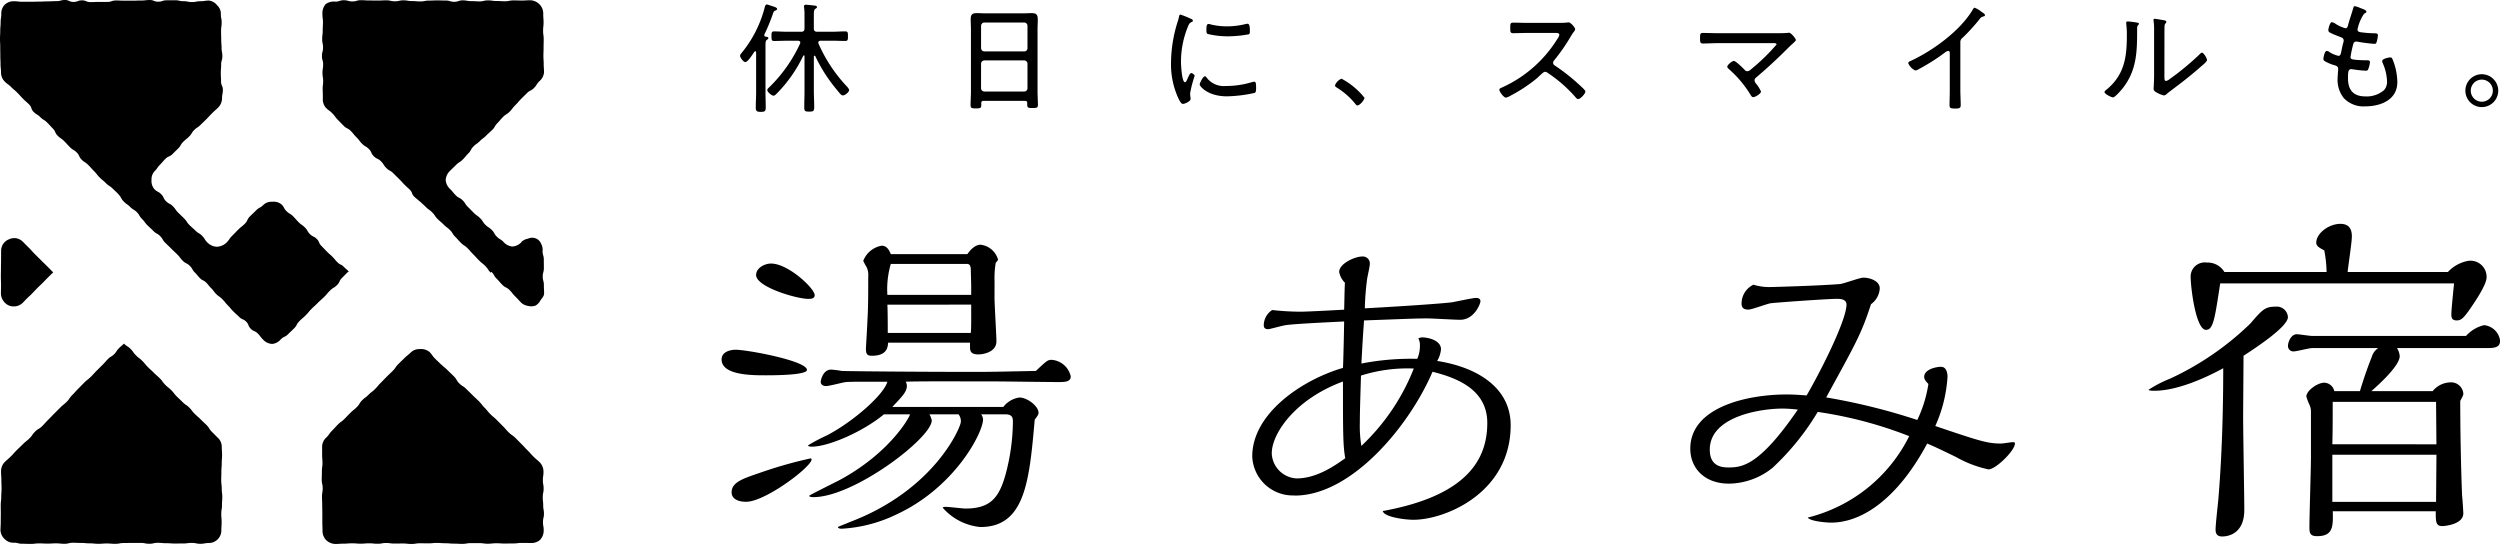
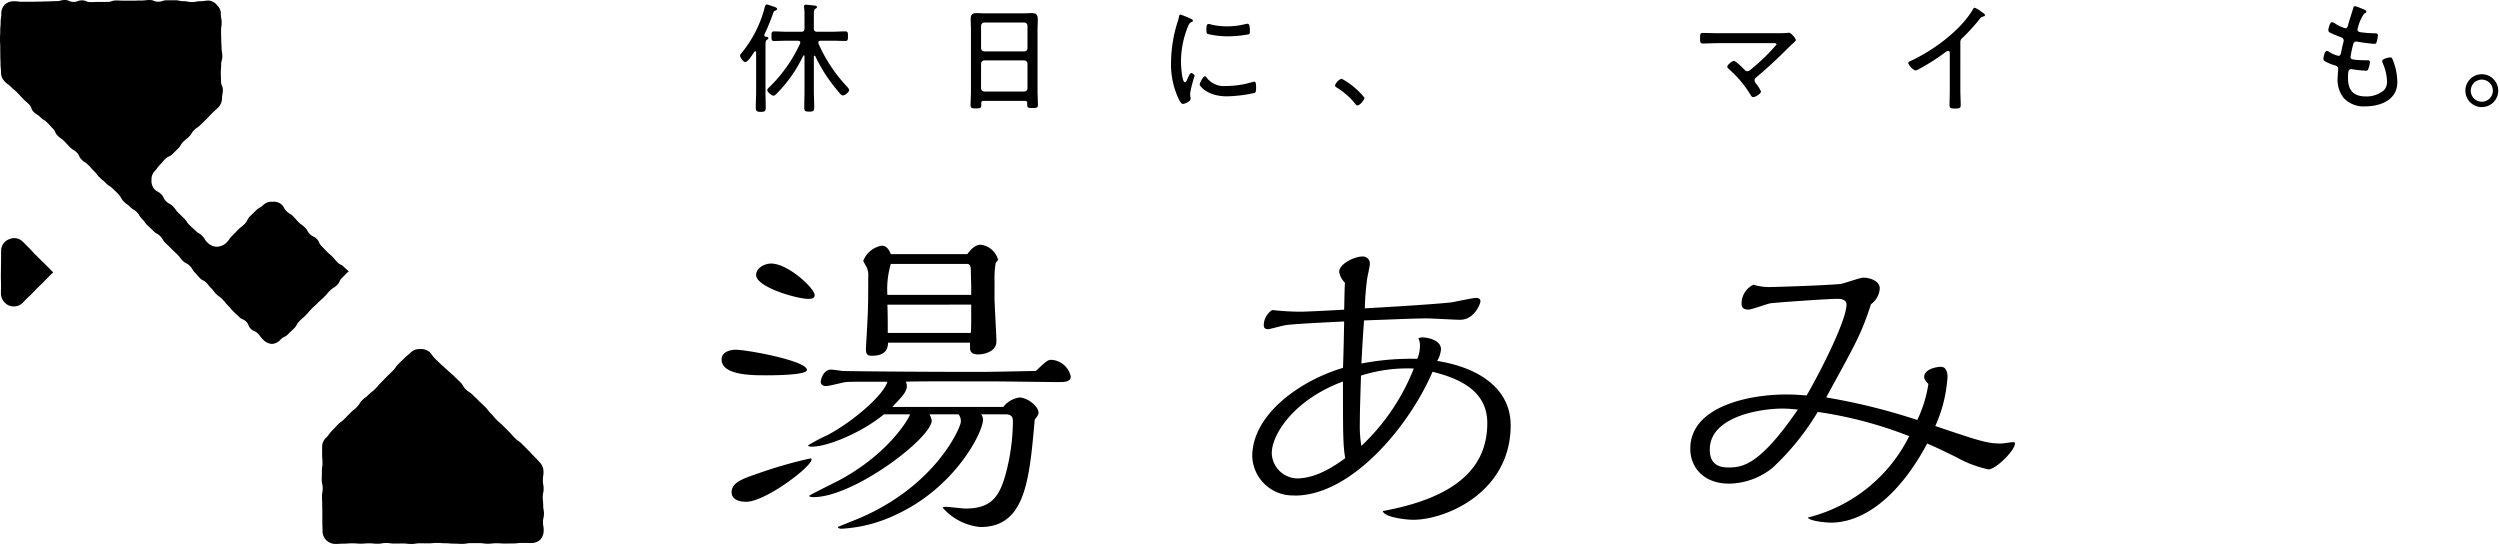
<svg xmlns="http://www.w3.org/2000/svg" width="261" height="56.793" viewBox="0 0 261 56.793">
  <g transform="translate(-5531 184.653)">
    <path d="M61.4,32.909c-1.361,0-4.557,0-4.557-1.651,0-.949,1.237-1.019,1.438-1.019,1.239,0,7.472,1.16,7.472,2.109,0,.562-3.6.562-4.354.562m-.681,10.222a45.382,45.382,0,0,1,5.4-1.545.12.12,0,0,1,.121.1c0,.774-4.835,4.427-6.835,4.427-.918,0-1.518-.351-1.518-.983,0-1.054,1.2-1.441,2.836-2m5.156-18.2c-1.158,0-5.434-1.229-5.434-2.494,0-.7.839-1.194,1.559-1.194,1.8,0,4.556,2.6,4.556,3.3,0,.351-.321.386-.681.386M79.9,33.541c-1,0-2.718,0-3.838.034a.87.87,0,0,1,.121.457c0,.6-.518,1.124-1.519,2.178h11.59a2.589,2.589,0,0,1,1.678-.983c.8,0,2,.879,2,1.616,0,.211-.358.634-.4.7-.562,6.395-1,11.207-5.676,11.207a5.968,5.968,0,0,1-3.916-2c0-.106.2-.106.318-.106.321,0,1.759.176,2.04.176,2.677,0,3.557-1.194,4.236-3.723a21.948,21.948,0,0,0,.72-5.271c0-.42,0-.843-.8-.843H83.938a.951.951,0,0,1,.2.527c0,1.37-2.918,7.1-9.071,9.941a15.013,15.013,0,0,1-5.676,1.475c-.4,0-.4-.139-.4-.175s1.038-.421,1.157-.492c8.914-3.337,11.672-9.941,11.672-10.5a1.161,1.161,0,0,0-.241-.774H78.543a2.075,2.075,0,0,1,.24.632c0,1.828-8.112,8.01-12.348,8.01-.121,0-.44,0-.44-.14,0-.07,2.8-1.441,3.316-1.722,5.116-2.81,7.155-6.464,7.2-6.78H73.787c-2.2,1.826-5.794,3.373-7.513,3.373-.121,0-.4,0-.4-.14a19.007,19.007,0,0,1,2-1.054c2.918-1.547,5.955-4.322,6.275-5.586H72.029c-.559,0-1.759,0-2.2.036-.321.034-1.759.421-2.079.421s-.558-.176-.558-.421c0-.281.278-1.3,1.079-1.3a10.87,10.87,0,0,1,1.119.14c.8.034,8.074.1,13.948.1,1.759,0,3.036-.034,6.314-.1,1.12-1.054,1.239-1.16,1.641-1.16a2.215,2.215,0,0,1,2,1.722c0,.562-.558.6-1.238.6-1.12,0-5.955-.07-6.954-.07Zm5.434-8.747c0,.737.2,3.934.2,4.566,0,1.16-1.438,1.37-1.879,1.37-.879,0-.879-.421-.879-.877V29.5H74.227c-.04.457-.08,1.37-1.718,1.37-.481,0-.6-.211-.6-.737,0-.106.16-2.706.16-3.022.081-1.16.081-2.952.081-4.5a1.981,1.981,0,0,0-.16-.983,5.478,5.478,0,0,1-.359-.668,2.535,2.535,0,0,1,1.918-1.581c.561,0,.8.492.958.879H82.5c.559-.807,1.08-.983,1.358-.983A2.145,2.145,0,0,1,85.7,20.823c0,.106-.2.281-.24.351a9.682,9.682,0,0,0-.121,1.932ZM82.9,23.634c0-.351-.041-1.581-.041-1.862-.04-.211-.04-.492-.437-.492H74.506a9.458,9.458,0,0,0-.358,3.232H82.9Zm-8.751,1.9c.04.843.04,2.143.04,2.952h8.67c.041-.423.041-1.089.041-1.476V25.531Z" transform="translate(5549.493 -178.381)" />
    <path d="M103.08,45.148a4.239,4.239,0,0,1-4.437-4.075c0-4.5,5.236-8.009,9.472-9.239.04-.7.121-4.427.121-4.848-2.119.106-5.794.281-6.275.421-.241.036-1.519.387-1.638.387-.362,0-.478-.14-.478-.457a1.931,1.931,0,0,1,.879-1.545,27.233,27.233,0,0,0,2.956.175c.72,0,3.916-.175,4.558-.211.04-1.51.04-2.142.08-2.81a2.136,2.136,0,0,1-.6-1.124c0-.879,1.638-1.617,2.4-1.617a.729.729,0,0,1,.8.773c0,.247-.24,1.3-.28,1.547a28.105,28.105,0,0,0-.241,3.091c5.116-.281,8.273-.526,9.114-.632.4-.07,2.156-.456,2.517-.456.239,0,.439.1.439.351s-.639,1.932-2.117,1.932c-.561,0-2.918-.142-3.4-.142-1.28,0-1.84.036-6.636.211-.16,2.213-.16,2.46-.278,4.5a27.127,27.127,0,0,1,5.834-.492,3.449,3.449,0,0,0,.278-1.4,1.434,1.434,0,0,0-.118-.632c0-.036-.04-.07-.04-.1s.278-.106.358-.106c.839,0,2,.387,2,1.23a2.86,2.86,0,0,1-.4,1.229c4.277.668,7.674,2.846,7.674,6.71,0,7.061-6.835,9.871-10.151,9.871-.88,0-3.077-.281-3.2-.913,8.873-1.616,10.91-5.444,10.91-9.2,0-3.584-3.357-4.743-5.715-5.34-2.4,5.621-8.432,12.927-14.387,12.927m-2.4-4.427a2.725,2.725,0,0,0,2.6,2.635c2.117,0,4.036-1.37,5.075-2.107-.24-1.3-.24-2.705-.24-8.01-5.116,1.9-7.432,5.516-7.432,7.483M115.508,31.9a16.059,16.059,0,0,0-5.513.738c-.041,1.441-.121,3.688-.121,4.918a12.869,12.869,0,0,0,.16,2.424,22.267,22.267,0,0,0,5.474-8.081" transform="translate(5563.092 -178.079)" />
    <path d="M141.822,41.653a7.39,7.39,0,0,1-4.637,1.722c-2.518,0-4.036-1.581-4.036-3.654,0-4.356,5.994-5.655,10.03-5.655.96,0,1.6.07,2.117.1,1.84-3.2,4.159-7.975,4.159-9.485,0-.492-.481-.6-.96-.6-.96,0-5.915.351-6.914.456-.361.036-2,.668-2.358.668-.44,0-.721-.14-.721-.632a2.172,2.172,0,0,1,1.24-1.967,5.535,5.535,0,0,0,1.678.245c.4,0,5.236-.14,7.353-.315.4-.036,2.079-.668,2.44-.668.639,0,1.716.315,1.716,1.124a2.18,2.18,0,0,1-.917,1.651c-1,3.091-1.561,4.04-4.677,9.731a64.663,64.663,0,0,1,9.512,2.354,13.261,13.261,0,0,0,1.16-3.759c-.28-.281-.44-.492-.44-.738,0-.807,1.279-1.054,1.757-1.054.64,0,.68.843.68,1.019a14.7,14.7,0,0,1-1.278,5.164c4.674,1.581,5.434,1.828,6.873,1.828.2,0,1.038-.142,1.2-.142s.24,0,.24.142c0,.737-2,2.7-2.758,2.7a11.839,11.839,0,0,1-3.4-1.3c-2.037-.983-2.277-1.089-3-1.4-3.158,5.9-6.914,8.256-10.033,8.256-.478,0-2.2-.14-2.437-.527a16.154,16.154,0,0,0,10.592-8.5,42.914,42.914,0,0,0-9.552-2.529,26.493,26.493,0,0,1-4.635,5.761m1-6.112c-2.4,0-7.633.843-7.633,4.286,0,1.51.918,1.862,1.918,1.862,1.438,0,3.238-.142,7.275-6.044-.4-.034-.918-.1-1.56-.1" transform="translate(5574.318 -177.536)" />
-     <path d="M169.849,35.06c-.079,0-.6,0-.6-.106a12.411,12.411,0,0,1,2.24-1.158,30.214,30.214,0,0,0,8.392-5.763c1.239-1.439,1.518-1.756,2.637-1.756a1.167,1.167,0,0,1,1.278,1.089c0,.948-2.956,2.95-4.635,4.04,0,1.019-.04,5.516-.04,6.429,0,1.545.121,8.291.121,9.66,0,2.775-2.079,2.775-2.319,2.775-.639,0-.68-.456-.68-.737,0-.493.241-2.636.281-3.058.478-5.585.518-11.242.518-13.77-2.117,1.16-4.955,2.354-7.193,2.354m6.875-11.207c-.561,3.688-.718,4.848-1.48,4.848-1.078,0-1.6-4.5-1.6-5.446a1.474,1.474,0,0,1,1.679-1.58,2.036,2.036,0,0,1,1.838.983h10.672a13.4,13.4,0,0,0-.24-2.249c-.441-.245-.839-.421-.839-.807,0-.983,1.317-1.968,2.517-1.968,1.12,0,1.2.843,1.2,1.336,0,.6-.4,3.161-.441,3.688H200.5a3.817,3.817,0,0,1,2.117-1.16,1.68,1.68,0,0,1,1.919,1.722c0,.808-1.317,2.705-1.878,3.513-.52.7-.759.983-1.238.983-.521,0-.562-.317-.562-.632,0-.527.241-2.775.281-3.232ZM195.187,30.6a1.951,1.951,0,0,1,.281.843c0,1.019-2.28,3.058-2.96,3.654h6.4a2.46,2.46,0,0,1,1.8-.913,1.284,1.284,0,0,1,1.4,1.16c0,.175-.04.245-.321.773,0,4.778.16,9.309.2,10.013.04.175.121,1.686.121,1.72,0,1.16-1.919,1.336-2.2,1.336-.679,0-.679-.457-.679-1.547h-10.75c.04,1.581.04,2.6-1.638,2.6-.759,0-.8-.351-.8-.983,0-1.125.16-6.218.16-7.238V37.237a1.788,1.788,0,0,0-.2-.808,5.539,5.539,0,0,1-.281-.773c0-.6,1.16-1.441,1.879-1.441a1.113,1.113,0,0,1,1.039.879h2.678c.318-1.088.8-2.494,1.238-3.582a1.623,1.623,0,0,1,.679-.914h-6.875c-.318,0-1.678.353-1.956.353a.559.559,0,0,1-.6-.563c0-.421.321-1.23.92-1.23.24,0,1.36.176,1.6.176h16.068a3.665,3.665,0,0,1,1.877-1.124,1.864,1.864,0,0,1,1.678,1.616c0,.6-.4.773-1.2.773Zm4.075,5.621h-10.79c0,1.23,0,3.162-.04,4.427H199.3Zm-10.829,5.516v4.918h10.829l.041-4.918Z" transform="translate(5586.063 -178.916)" />
    <path d="M58.847,6.368c-.2,0-.551-.477-.551-.664,0-.114.137-.264.212-.351A12.339,12.339,0,0,0,60.851.73c.049-.176.076-.376.25-.376.076,0,.439.139.565.175.187.064.5.139.5.289,0,.087-.111.138-.187.175-.163.064-.176.113-.264.363a19.125,19.125,0,0,1-.877,2.118.219.219,0,0,0-.012.087.152.152,0,0,0,.15.151c.087.012.277.024.277.15,0,.087-.076.125-.163.188-.126.1-.138.237-.138.627v4.86c0,.539.024,1.066.024,1.6,0,.376-.138.427-.513.427s-.526-.05-.526-.439c0-.538.037-1.066.037-1.592V5.353c-.013-.049-.025-.113-.087-.113a.137.137,0,0,0-.1.049c-.151.227-.676,1.079-.938,1.079M66.076,5.7c-.05,0-.062.037-.076.087v3.52c0,.588.037,1.191.037,1.78,0,.4-.1.449-.525.449S65,11.492,65,11.1c0-.6.025-1.19.025-1.792V5.767c0-.05-.013-.1-.062-.1a.086.086,0,0,0-.076.05A14.38,14.38,0,0,1,62.179,9.6c-.1.1-.25.277-.4.277s-.639-.364-.639-.59c0-.113.114-.212.188-.276A15.255,15.255,0,0,0,64.56,4.439a.314.314,0,0,0,.025-.1c0-.163-.113-.19-.25-.2H63.218c-.464,0-.913.025-1.365.025-.262,0-.276-.125-.276-.5s.013-.5.276-.5c.452,0,.9.037,1.365.037h1.466c.239,0,.339-.1.339-.351V1.532A5.972,5.972,0,0,0,64.985.68a.406.406,0,0,1-.012-.126c0-.137.087-.175.2-.175.137,0,.826.076.977.1.087.015.175.05.175.151,0,.076-.064.113-.163.176-.15.1-.163.274-.163.751v1.29c0,.25.1.351.351.351H67.93c.452,0,.9-.037,1.353-.037.276,0,.276.15.276.5s0,.5-.276.5c-.452,0-.9-.025-1.353-.025H66.715c-.126,0-.25.05-.25.2a.594.594,0,0,0,.025.111,15.683,15.683,0,0,0,2.918,4.423c.076.076.276.3.276.414,0,.225-.439.563-.651.563a.327.327,0,0,1-.225-.111c-.163-.163-.551-.652-.714-.854a16.017,16.017,0,0,1-1.942-3.132.088.088,0,0,0-.076-.049" transform="translate(5549.966 -184.538)" />
    <path d="M82.37,10.432c0-.175-.087-.24-.25-.24h-4.3c-.176,0-.25.065-.25.24v.2c0,.313-.1.35-.551.35s-.565-.037-.565-.35c0-.464.038-.94.038-1.4V2.788c0-.376-.025-.75-.025-1.128,0-.476.162-.626.626-.626.338,0,.664.024.991.024h3.771c.326,0,.652-.024.965-.024.55,0,.651.2.651.713,0,.264-.025.6-.025,1.04v6.4c0,.477.038.952.038,1.415,0,.313-.126.338-.565.338s-.551-.025-.551-.338Zm-.313-5.4a.331.331,0,0,0,.338-.35V2.363a.348.348,0,0,0-.338-.351H77.9a.351.351,0,0,0-.35.351V4.681a.349.349,0,0,0,.35.35Zm-4.51,3.834a.35.35,0,0,0,.35.351h4.16a.332.332,0,0,0,.338-.351V6.322a.347.347,0,0,0-.338-.351H77.9a.35.35,0,0,0-.35.351Z" transform="translate(5555.874 -184.316)" />
    <path d="M94.35,1.6c.074.037.176.087.176.187,0,.076-.064.1-.176.163-.2.1-.25.227-.375.539a9.683,9.683,0,0,0-.691,3.621c0,.289.087,2.1.414,2.1.1,0,.176-.151.289-.414.024-.062.062-.126.087-.187.114-.239.187-.353.289-.353s.35.175.35.289a11.883,11.883,0,0,0-.476,1.829,4.155,4.155,0,0,0,.038.425.82.82,0,0,1,.012.163c0,.239-.6.514-.8.514s-.388-.4-.489-.614A8.487,8.487,0,0,1,92.245,6.1a14.488,14.488,0,0,1,.664-4.123,4.693,4.693,0,0,0,.163-.588c.012-.1.049-.239.163-.239a9.977,9.977,0,0,1,.953.376c.073.037.137.064.162.076m1.6,6.114a2.252,2.252,0,0,0,1.992.889,9.45,9.45,0,0,0,2.745-.4,1.024,1.024,0,0,1,.251-.05c.162,0,.187.19.187.665,0,.137,0,.425-.125.5a14.4,14.4,0,0,1-2.92.363c-2.042,0-2.844-1.077-2.844-1.229s.339-.864.553-.864c.073,0,.125.076.162.126m.489-5.525a7.316,7.316,0,0,0,1.653.187,8.224,8.224,0,0,0,1.918-.237,1.452,1.452,0,0,1,.225-.037c.25,0,.239.551.239.726,0,.213,0,.326-.113.376a12.106,12.106,0,0,1-2.182.212,8.758,8.758,0,0,1-2.117-.25c-.138-.076-.126-.288-.126-.425,0-.364.027-.614.227-.614a1.1,1.1,0,0,1,.276.062" transform="translate(5561.011 -184.279)" />
    <path d="M108.239,8.2c0,.213-.489.79-.726.79-.114,0-.188-.1-.25-.188a7.633,7.633,0,0,0-1.9-1.666c-.087-.064-.2-.113-.2-.239a1.243,1.243,0,0,1,.676-.7,7.672,7.672,0,0,1,2.405,2" transform="translate(5565.212 -182.637)" />
-     <path d="M124.185,1.813c.212,0,.726,0,.914-.025a1.761,1.761,0,0,1,.25-.025c.213,0,.677.551.677.714a.523.523,0,0,1-.139.262,4.581,4.581,0,0,0-.338.514,19.64,19.64,0,0,1-1.716,2.469.38.38,0,0,0-.113.262c0,.175.125.25.262.338a20.423,20.423,0,0,1,2.456,1.942c.125.126.652.563.652.714,0,.225-.513.79-.751.79-.126,0-.2-.1-.276-.188a14.359,14.359,0,0,0-2.906-2.543.445.445,0,0,0-.277-.113c-.148,0-.311.175-.626.463-.062.05-.126.126-.2.19a16.077,16.077,0,0,1-2.832,1.866,1.37,1.37,0,0,1-.427.175c-.236,0-.688-.627-.688-.814,0-.126.138-.188.239-.227a13.144,13.144,0,0,0,5.85-5.136.854.854,0,0,0,.175-.376c0-.175-.2-.2-.388-.2H121.1c-.513,0-1.04.025-1.565.025-.3,0-.289-.176-.289-.6,0-.3-.012-.5.289-.5.513,0,1.04.025,1.565.025Z" transform="translate(5569.425 -184.079)" />
    <path d="M142.047,2.626a9.873,9.873,0,0,0,1.052-.037.363.363,0,0,1,.113-.012c.213,0,.714.626.714.763,0,.076-.188.239-.4.439-.1.087-.2.175-.3.276-1.089,1.091-2.217,2.155-3.407,3.157-.1.089-.213.176-.213.339a.707.707,0,0,0,.175.362,3.489,3.489,0,0,1,.5.8c0,.227-.59.59-.814.59-.126,0-.2-.113-.252-.2a11.493,11.493,0,0,0-2.229-2.68c-.087-.076-.225-.19-.225-.3,0-.175.488-.6.688-.6s.928.726,1.1.9a.388.388,0,0,0,.314.175.6.6,0,0,0,.363-.188A21.217,21.217,0,0,0,141.9,3.816c0-.163-.2-.15-.388-.15h-5.739c-.513,0-1.038.037-1.553.037-.313,0-.3-.2-.3-.514,0-.449,0-.588.289-.588.528,0,1.04.025,1.565.025Z" transform="translate(5574.567 -183.814)" />
    <path d="M155.756,9.167c0,.539.038,1.078.038,1.616,0,.314-.163.351-.539.351-.526,0-.627-.05-.627-.351,0-.526.025-1.064.025-1.59V5.458c0-.076.038-.339-.175-.339a.674.674,0,0,0-.326.163,20.991,20.991,0,0,1-2.718,1.73,1.085,1.085,0,0,1-.375.151,1.422,1.422,0,0,1-.741-.766c0-.111.089-.162.176-.2,2.343-1.066,5.273-3.183,6.578-5.426.037-.062.1-.163.175-.163a2.658,2.658,0,0,1,.652.376c.037.025.062.049.1.076.163.1.326.212.326.326s-.1.111-.212.15a.555.555,0,0,0-.339.25,18.983,18.983,0,0,1-1.792,1.967.527.527,0,0,0-.225.464Z" transform="translate(5579.904 -184.455)" />
-     <path d="M168.971,1.843c.286.05.4.05.4.163,0,.062-.076.126-.114.175-.087.087-.074.338-.074.464,0,2.28-.037,4.223-1.515,6.1-.139.175-.8.941-1,.941-.163,0-.889-.351-.889-.553,0-.087.076-.15.138-.2,1.891-1.515,2.192-3.345,2.192-5.638a8.778,8.778,0,0,0-.062-1.278V1.882c0-.1.062-.126.15-.126.138,0,.615.062.778.087m3.056,5.625c0,.351.012.5.175.5a.836.836,0,0,0,.364-.188,27.62,27.62,0,0,0,3.144-2.6c.064-.064.151-.163.239-.163.187,0,.525.6.525.763,0,.187-.476.551-.624.677-.6.538-1.23,1.052-1.855,1.54-.375.3-1.442,1.089-1.691,1.3a.572.572,0,0,1-.338.188,3.018,3.018,0,0,1-.728-.3c-.163-.087-.338-.19-.338-.39,0-.074.05-.789.05-1.5V2.707a7.31,7.31,0,0,0-.037-.9,1.2,1.2,0,0,1-.025-.2.111.111,0,0,1,.125-.125c.138,0,.814.125.977.15.114.025.239.062.239.163a.211.211,0,0,1-.087.162.48.48,0,0,0-.1.314c-.012.326-.012.877-.012,1.217Z" transform="translate(5584.933 -184.171)" />
    <path d="M187.506,1.063c0,.1-.114.138-.239.213a4.388,4.388,0,0,0-.651,1.491.64.64,0,0,0-.038.15c0,.2.163.264.326.289a12.231,12.231,0,0,0,1.365.111c.25,0,.44-.012.44.227a2.941,2.941,0,0,1-.126.664c-.037.138-.089.213-.239.213a17.23,17.23,0,0,1-1.767-.227.442.442,0,0,0-.125-.012c-.264,0-.3.225-.327.313a11.419,11.419,0,0,0-.274,1.3c0,.25.25.25.425.277a10.88,10.88,0,0,0,1.254.062c.25,0,.35.037.35.2a2.314,2.314,0,0,1-.151.651c-.049.163-.1.239-.274.239a11.934,11.934,0,0,1-1.315-.138c-.052,0-.151-.025-.19-.025-.325,0-.362.227-.362.953,0,1.227.563,1.893,1.816,1.893a2.769,2.769,0,0,0,1.943-.653,1.3,1.3,0,0,0,.313-.977,5.034,5.034,0,0,0-.452-1.854.614.614,0,0,1-.05-.212c0-.239.691-.376.84-.376.175,0,.212.125.288.313a6.419,6.419,0,0,1,.452,2.268c0,1.866-1.755,2.531-3.358,2.531a2.834,2.834,0,0,1-2.231-.864,3.041,3.041,0,0,1-.651-1.918c0-.262.038-.738.062-1.015V7.027c0-.313-.325-.351-.563-.427a4.7,4.7,0,0,1-.751-.326c-.126-.074-.225-.125-.225-.274,0-.126.111-.84.35-.84a.474.474,0,0,1,.289.126,3.043,3.043,0,0,0,.938.388c.2,0,.239-.188.326-.627.038-.2.089-.451.176-.765a.506.506,0,0,0,.037-.2c0-.264-.213-.326-.388-.39-.25-.1-.777-.3-1-.425-.114-.062-.213-.126-.213-.276,0-.175.163-.839.376-.839a1.4,1.4,0,0,1,.451.225,3.876,3.876,0,0,0,.952.414c.213,0,.239-.188.277-.313.15-.577.362-1.153.525-1.73.038-.113.05-.264.188-.264a3.254,3.254,0,0,1,.614.213c.163.064.59.188.59.363" transform="translate(5590.543 -184.495)" />
    <path d="M197.636,7.563a1.716,1.716,0,1,1-1.716-1.716,1.72,1.72,0,0,1,1.716,1.716m-2.869,0a1.153,1.153,0,1,0,1.153-1.152,1.151,1.151,0,0,0-1.153,1.152" transform="translate(5594.181 -182.751)" />
-     <path d="M25.455,10.251a1.367,1.367,0,0,0,.307.989c.314.314.362.266.676.58s.264.367.579.684.309.321.624.635.416.213.73.529.28.353.6.668.27.358.584.672.395.235.71.55.195.436.51.75.427.207.744.524.247.387.563.705.408.227.726.545.321.315.639.634c.276.276.261.29.537.566s.289.262.566.538.147.407.424.684.309.245.586.522l.015-.015c.309.307.327.289.635.6s.36.257.669.566.245.374.554.681.334.282.643.591.347.264.653.569.232.384.539.693.292.327.6.637.372.244.681.553.292.331.6.641.3.326.607.637.346.278.659.59.245.379.557.691l.085-.083c.314.314.228.4.542.714s.292.339.608.655.419.213.736.529.278.357.6.673.3.331.62.648a1.317,1.317,0,0,0,.706.335,1.37,1.37,0,0,0,.785-.028,1.355,1.355,0,0,0,.529-.567c.139-.207.37-.416.37-.705,0-.439-.024-.439-.024-.879s-.118-.441-.118-.884.118-.443.118-.885-.007-.444-.007-.887-.127-.444-.127-.888a1.3,1.3,0,0,0-.147-.749,1,1,0,0,0-1.377-.542,1.292,1.292,0,0,0-.693.341l.015.016a1.45,1.45,0,0,1-.964.459,1.421,1.421,0,0,1-.929-.494c-.306-.306-.38-.232-.685-.538s-.216-.39-.52-.693-.368-.243-.673-.547-.237-.376-.545-.684-.358-.253-.664-.559-.3-.311-.614-.62-.24-.376-.547-.685-.406-.212-.716-.522-.276-.342-.586-.651a1.446,1.446,0,0,1-.472-.953,1.451,1.451,0,0,1,.461-.965c.31-.31.318-.3.628-.614s.378-.241.687-.55.28-.338.59-.647.215-.4.525-.713.363-.258.673-.57.355-.265.665-.575.326-.294.636-.6.227-.39.534-.7.281-.338.59-.648.382-.241.693-.553.266-.354.578-.665.289-.335.6-.648.315-.31.628-.623.414-.213.726-.527.241-.387.554-.7a1.4,1.4,0,0,0,.5-.922c0-.435-.034-.435-.034-.871s-.03-.435-.03-.869.017-.435.017-.868.012-.437.012-.873-.061-.437-.061-.875.048-.439.048-.877-.034-.439-.034-.876A1.376,1.376,0,0,0,48.1.475a1.449,1.449,0,0,0-.971-.453c-.443,0-.443.029-.885.029S45.8.038,45.356.038s-.443.089-.884.089S44.031.1,43.588.1,43.145.035,42.7.035s-.439.106-.877.106-.44-.028-.88-.028-.443-.08-.884-.08-.443.151-.887.151-.441-.133-.883-.133-.441-.013-.883-.013-.441.019-.884.019-.444.089-.888.089-.443-.04-.885-.04-.443-.076-.885-.076-.444.1-.889.1-.443-.1-.887-.1-.444.024-.887.024-.443-.007-.885-.007-.445-.033-.889-.033-.445.131-.892.131-.447-.125-.893-.125-.447.146-.893.146a1.411,1.411,0,0,0-1.01.273,1.44,1.44,0,0,0-.33,1.011c0,.439.057.439.057.877s-.028.439-.028.877-.054.44-.054.88.091.439.091.879-.115.439-.115.879.125.437.125.876-.069.441-.069.881.07.441.07.883-.066.443-.05.884.017.444.017.887" transform="translate(5539.251 -184.649)" />
    <path d="M12.925,21.045c.307.307.36.256.668.563s.383.235.693.543.225.392.534.7.261.357.57.665.321.289.627.6.394.223.7.53.227.394.537.7.317.3.626.61.319.3.631.612.269.353.58.664.414.211.725.522.227.4.539.709c.276.276.249.3.525.579s.368.183.644.46.247.307.524.584.235.319.512.6c.3.3.351.247.649.546s.268.335.569.636.273.333.577.636.319.284.622.586.423.186.726.489.174.436.477.741.423.188.728.493.264.347.569.652a1.357,1.357,0,0,0,.934.441,1.323,1.323,0,0,0,.9-.477c.321-.321.433-.208.754-.529s.329-.31.649-.631.22-.419.539-.738.346-.3.667-.619.288-.35.606-.668.337-.3.656-.626.342-.3.661-.619.294-.349.616-.669.4-.244.722-.566.209-.437.533-.759.319-.326.643-.648l.1.027c-.276-.276-.294-.257-.57-.534s-.371-.18-.647-.456-.25-.3-.527-.58-.3-.26-.573-.537c-.3-.3-.289-.309-.587-.607s-.182-.421-.482-.724-.4-.2-.706-.5-.22-.384-.522-.687-.357-.252-.66-.555-.284-.326-.588-.63-.38-.229-.687-.534-.213-.4-.518-.7a1.31,1.31,0,0,0-.978-.274,1.214,1.214,0,0,0-.921.331c-.323.323-.417.231-.741.554s-.331.315-.655.637-.207.443-.531.767-.363.288-.689.612-.319.333-.647.659-.264.388-.59.714a1.544,1.544,0,0,1-1.023.421,1.5,1.5,0,0,1-.983-.463c-.3-.306-.231-.38-.537-.685s-.38-.227-.684-.529-.326-.285-.632-.59-.241-.372-.547-.68-.314-.3-.622-.606-.25-.364-.558-.673-.4-.213-.712-.521-.2-.423-.506-.732-.4-.22-.709-.529a1.291,1.291,0,0,1-.306-.964,1.247,1.247,0,0,1,.337-.933c.3-.3.244-.357.546-.659s.277-.322.578-.623.419-.182.72-.482.3-.292.6-.59.217-.383.517-.683.334-.269.635-.571.225-.376.526-.677.364-.241.667-.543.313-.294.616-.6.29-.317.594-.62.323-.285.627-.588a1.384,1.384,0,0,0,.4-.962c0-.439.085-.439.085-.877s-.19-.439-.19-.877-.025-.44-.025-.881.036-.439.036-.879.126-.439.126-.877-.082-.439-.082-.877-.037-.44-.037-.881-.015-.441-.015-.883.062-.443.062-.885-.086-.443-.086-.885A1.143,1.143,0,0,0,22.69.578a1.3,1.3,0,0,0-.873-.52c-.443,0-.443.07-.885.07s-.441.087-.884.087-.441-.089-.883-.089-.443-.1-.884-.1-.443.005-.887.005-.439.146-.877.146-.44-.175-.88-.175-.443.052-.884.052-.443.016-.887.016-.441,0-.883,0S12.542.05,12.1.05,11.658.2,11.216.2s-.444,0-.888,0-.443.02-.885.02S9,.037,8.556.037,8.112.2,7.668.2,7.224,0,6.78,0s-.443.119-.887.119-.443.024-.885.024-.444.025-.889.025-.445.015-.891.015H2.334C1.887.183,1.887.13,1.441.13A1.328,1.328,0,0,0,.486.5a1.316,1.316,0,0,0-.351.954c0,.436-.068.436-.068.871s-.041.436-.041.871S0,3.626,0,4.06s.025.437.025.873.009.437.009.875.023.439.023.876.049.439.049.877a1.335,1.335,0,0,0,.384.95c.31.309.357.261.667.571s.337.281.645.59.293.327.6.636.33.292.64.6.159.464.47.775.387.237.7.55.384.239.7.55.3.326.607.637.19.433.5.745.37.257.683.57.3.327.61.639.39.236.7.547.2.428.512.742.376.245.688.557.294.331.607.644.274.35.587.663.346.282.659.6.382.248.7.562.338.3.636.63.213.412.529.728" transform="translate(5531 -184.653)" />
-     <path d="M23.138,37.784a1.275,1.275,0,0,0-.433-.9c-.3-.3-.3-.307-.607-.612s-.232-.379-.538-.685-.317-.293-.622-.6-.326-.284-.63-.587-.262-.349-.567-.653-.367-.244-.673-.55-.315-.3-.622-.6-.264-.347-.569-.652-.337-.269-.64-.573-.252-.358-.557-.663-.326-.286-.634-.594-.322-.289-.628-.6-.277-.338-.584-.645-.35-.268-.657-.575-.256-.363-.565-.672-.376-.241-.685-.55l.036-.033c-.276.276-.3.254-.573.53s-.215.338-.492.614-.347.207-.624.484-.258.3-.535.573l-.64.639c-.321.321-.306.335-.627.656s-.36.278-.68.6-.315.323-.635.643-.3.338-.622.657-.258.384-.579.705-.355.286-.676.607-.321.321-.641.641-.313.329-.635.651-.3.335-.623.655-.4.239-.725.559-.261.38-.582.7-.36.284-.683.606-.331.314-.655.636-.3.342-.63.665-.347.3-.671.623a1.39,1.39,0,0,0-.337.99c0,.435.033.435.033.871s.019.435.019.869-.034.435-.034.868-.053.437-.053.873.008.437.008.875-.007.439-.007.877-.027.439-.027.876a1.345,1.345,0,0,0,.465.921,1.241,1.241,0,0,0,.921.355c.444,0,.444.11.887.11s.441.016.884.016.441-.053.883-.053.443.021.884.021.443-.025.885-.025.44.044.879.044.44-.107.88-.107.441.021.884.021.443.042.887.042.441.046.883.046.441-.034.883-.034.441.036.884.036.444-.083.888-.083.443-.011.885-.011h.887c.444,0,.444.089.888.089s.444-.1.888-.1.443.042.887.042.443.032.885.032.444-.005.889-.005.445-.06.891-.06.447.093.895.093.447-.082.893-.082a1.31,1.31,0,0,0,1.294-1.3c0-.439.028-.439.028-.877s-.036-.439-.036-.877.072-.44.072-.88.033-.44.033-.879-.058-.439-.058-.879-.054-.437-.054-.876.017-.441.017-.881.037-.441.037-.883.038-.443.036-.885-.033-.443-.033-.885" transform="translate(5531.013 -175.854)" />
    <path d="M3.329,24.541c.276-.276.265-.286.541-.562s.285-.268.561-.545.272-.282.549-.559.282-.272.559-.549H5.524c-.314-.315-.311-.318-.626-.632s-.321-.31-.636-.627-.319-.314-.635-.63-.3-.337-.616-.653l-.634-.635a1.353,1.353,0,0,0-.693-.376,1.349,1.349,0,0,0-.773.111,1.319,1.319,0,0,0-.6.481,1.3,1.3,0,0,0-.215.742c0,.44-.005.44-.005.879s-.012.443-.012.884-.011.443-.011.885.019.444.019.888-.011.444-.011.888a1.32,1.32,0,0,0,.231.745,1.362,1.362,0,0,0,.594.513,1.385,1.385,0,0,0,.787.076,1.352,1.352,0,0,0,.689-.379c.237-.237.228-.247.469-.48s.249-.227.486-.464" transform="translate(5531.021 -178.552)" />
-     <path d="M37.807,29.107c-.315-.315-.325-.306-.64-.622s-.26-.371-.575-.687a1.366,1.366,0,0,0-1-.3,1.291,1.291,0,0,0-.949.347c-.315.315-.353.278-.668.594s-.322.309-.637.624-.253.375-.567.689-.323.309-.639.624-.307.322-.623.637-.288.342-.6.656-.359.273-.675.59-.359.268-.673.582-.237.394-.553.709-.351.28-.665.594-.311.323-.627.64-.366.269-.683.586-.3.334-.619.652-.261.376-.579.693a1.337,1.337,0,0,0-.452.92c0,.439,0,.439,0,.877s.036.439.036.877-.06.44-.06.88-.016.44-.016.879.1.44.1.879-.074.439-.074.877.024.44.024.881.011.441.011.883,0,.443,0,.885.021.443.021.884a1.375,1.375,0,0,0,.355.979,1.438,1.438,0,0,0,.978.427c.443,0,.443-.032.885-.032s.441-.037.884-.037.441.04.884.04.441-.04.884-.04.443.048.885.048.439-.08.877-.08.44.058.88.058.441-.007.884-.007.443.05.887.05.441-.072.883-.072.441.008.883.008.441-.044.883-.044.444.032.888.032.443.041.887.041.443.025.885.025.444-.077.888-.077.444,0,.888,0,.443.061.887.061.443-.048.885-.048.444.029.889.029.445-.009.891-.009.447-.057.893-.057.448.009.895.009a1.391,1.391,0,0,0,.994-.314,1.44,1.44,0,0,0,.388-1c0-.435-.074-.435-.074-.871s.1-.435.1-.869-.078-.435-.078-.868-.046-.437-.046-.873.09-.437.09-.875-.078-.439-.078-.877.064-.437.064-.876a1.4,1.4,0,0,0-.375-.981c-.319-.319-.347-.292-.667-.611s-.3-.339-.624-.66-.306-.331-.627-.652-.317-.321-.636-.64-.378-.261-.7-.58-.3-.342-.622-.664-.318-.322-.639-.643-.349-.292-.669-.612-.288-.357-.608-.677-.278-.362-.6-.681-.335-.306-.656-.628-.326-.315-.647-.636-.395-.249-.717-.571-.237-.408-.559-.732-.333-.314-.656-.639-.355-.292-.679-.615" transform="translate(5539.247 -175.706)" />
+     <path d="M37.807,29.107c-.315-.315-.325-.306-.64-.622s-.26-.371-.575-.687a1.366,1.366,0,0,0-1-.3,1.291,1.291,0,0,0-.949.347c-.315.315-.353.278-.668.594s-.322.309-.637.624-.253.375-.567.689-.323.309-.639.624-.307.322-.623.637-.288.342-.6.656-.359.273-.675.59-.359.268-.673.582-.237.394-.553.709-.351.28-.665.594-.311.323-.627.64-.366.269-.683.586-.3.334-.619.652-.261.376-.579.693a1.337,1.337,0,0,0-.452.92c0,.439,0,.439,0,.877s.036.439.036.877-.06.44-.06.88-.016.44-.016.879.1.44.1.879-.074.439-.074.877.024.44.024.881.011.441.011.883,0,.443,0,.885.021.443.021.884a1.375,1.375,0,0,0,.355.979,1.438,1.438,0,0,0,.978.427c.443,0,.443-.032.885-.032s.441-.037.884-.037.441.04.884.04.441-.04.884-.04.443.048.885.048.439-.08.877-.08.44.058.88.058.441-.007.884-.007.443.05.887.05.441-.072.883-.072.441.008.883.008.441-.044.883-.044.444.032.888.032.443.041.887.041.443.025.885.025.444-.077.888-.077.444,0,.888,0,.443.061.887.061.443-.048.885-.048.444.029.889.029.445-.009.891-.009.447-.057.893-.057.448.009.895.009a1.391,1.391,0,0,0,.994-.314,1.44,1.44,0,0,0,.388-1c0-.435-.074-.435-.074-.871s.1-.435.1-.869-.078-.435-.078-.868-.046-.437-.046-.873.09-.437.09-.875-.078-.439-.078-.877.064-.437.064-.876a1.4,1.4,0,0,0-.375-.981s-.3-.339-.624-.66-.306-.331-.627-.652-.317-.321-.636-.64-.378-.261-.7-.58-.3-.342-.622-.664-.318-.322-.639-.643-.349-.292-.669-.612-.288-.357-.608-.677-.278-.362-.6-.681-.335-.306-.656-.628-.326-.315-.647-.636-.395-.249-.717-.571-.237-.408-.559-.732-.333-.314-.656-.639-.355-.292-.679-.615" transform="translate(5539.247 -175.706)" />
  </g>
</svg>